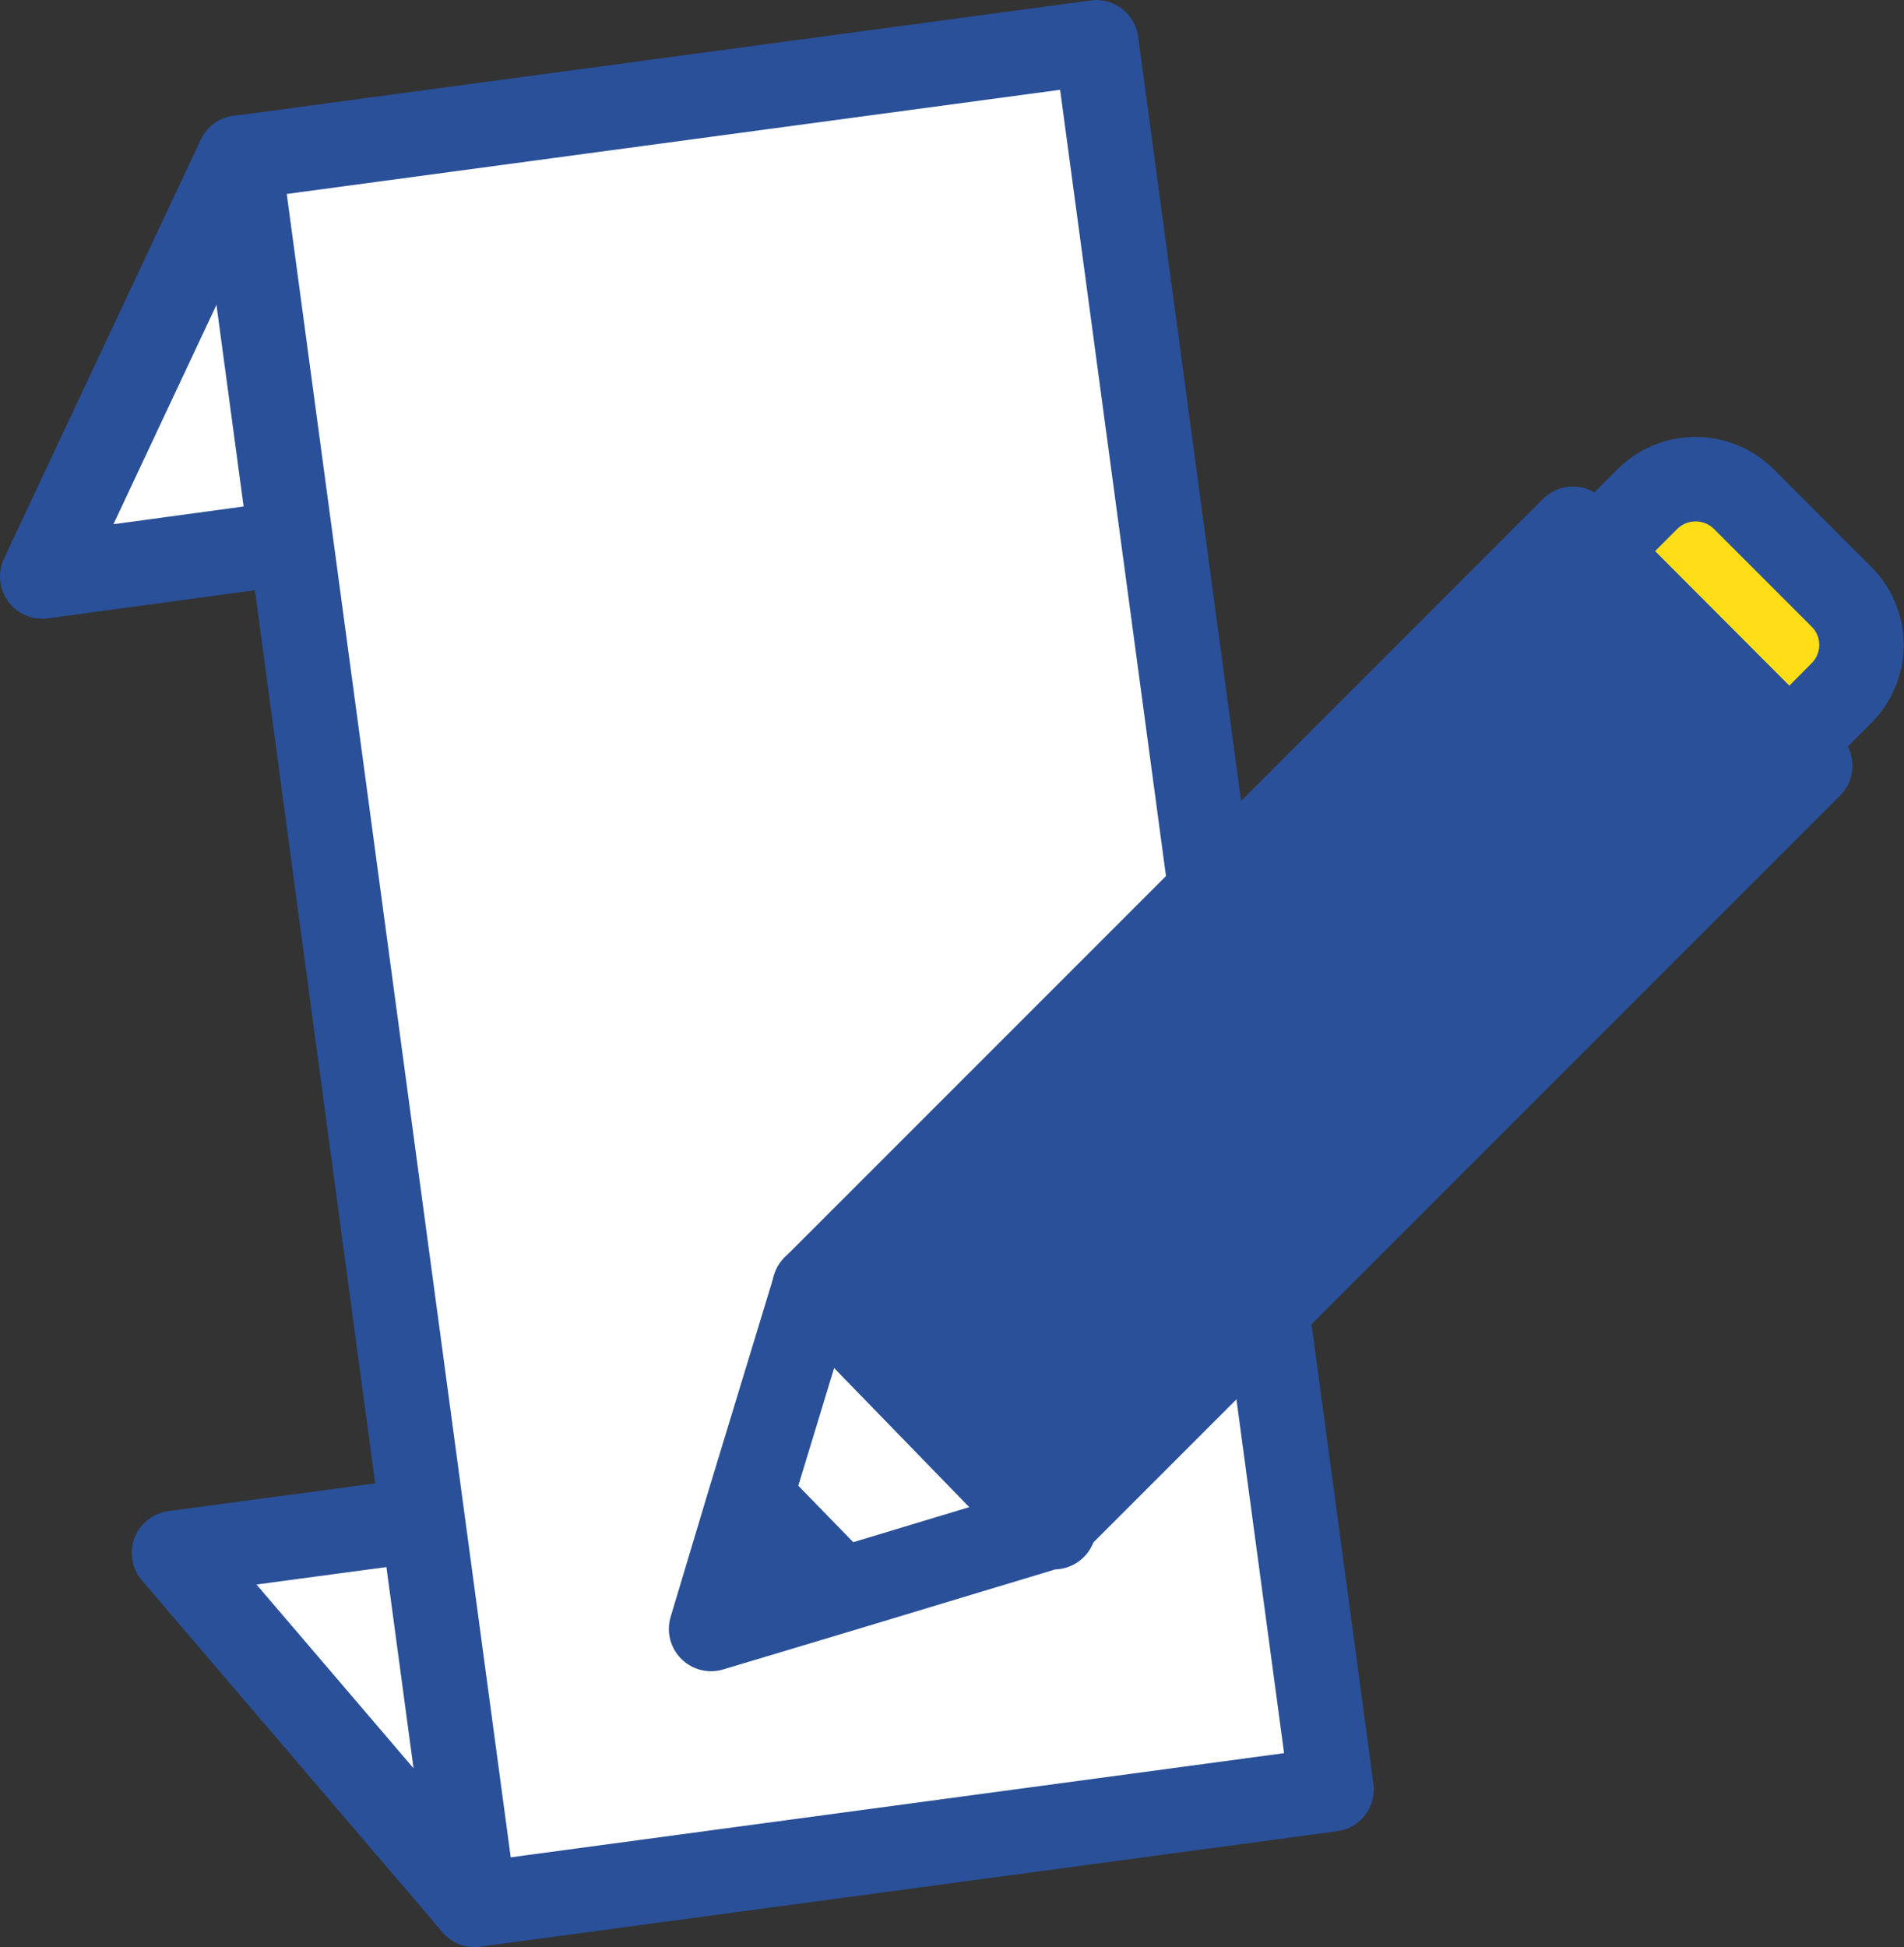
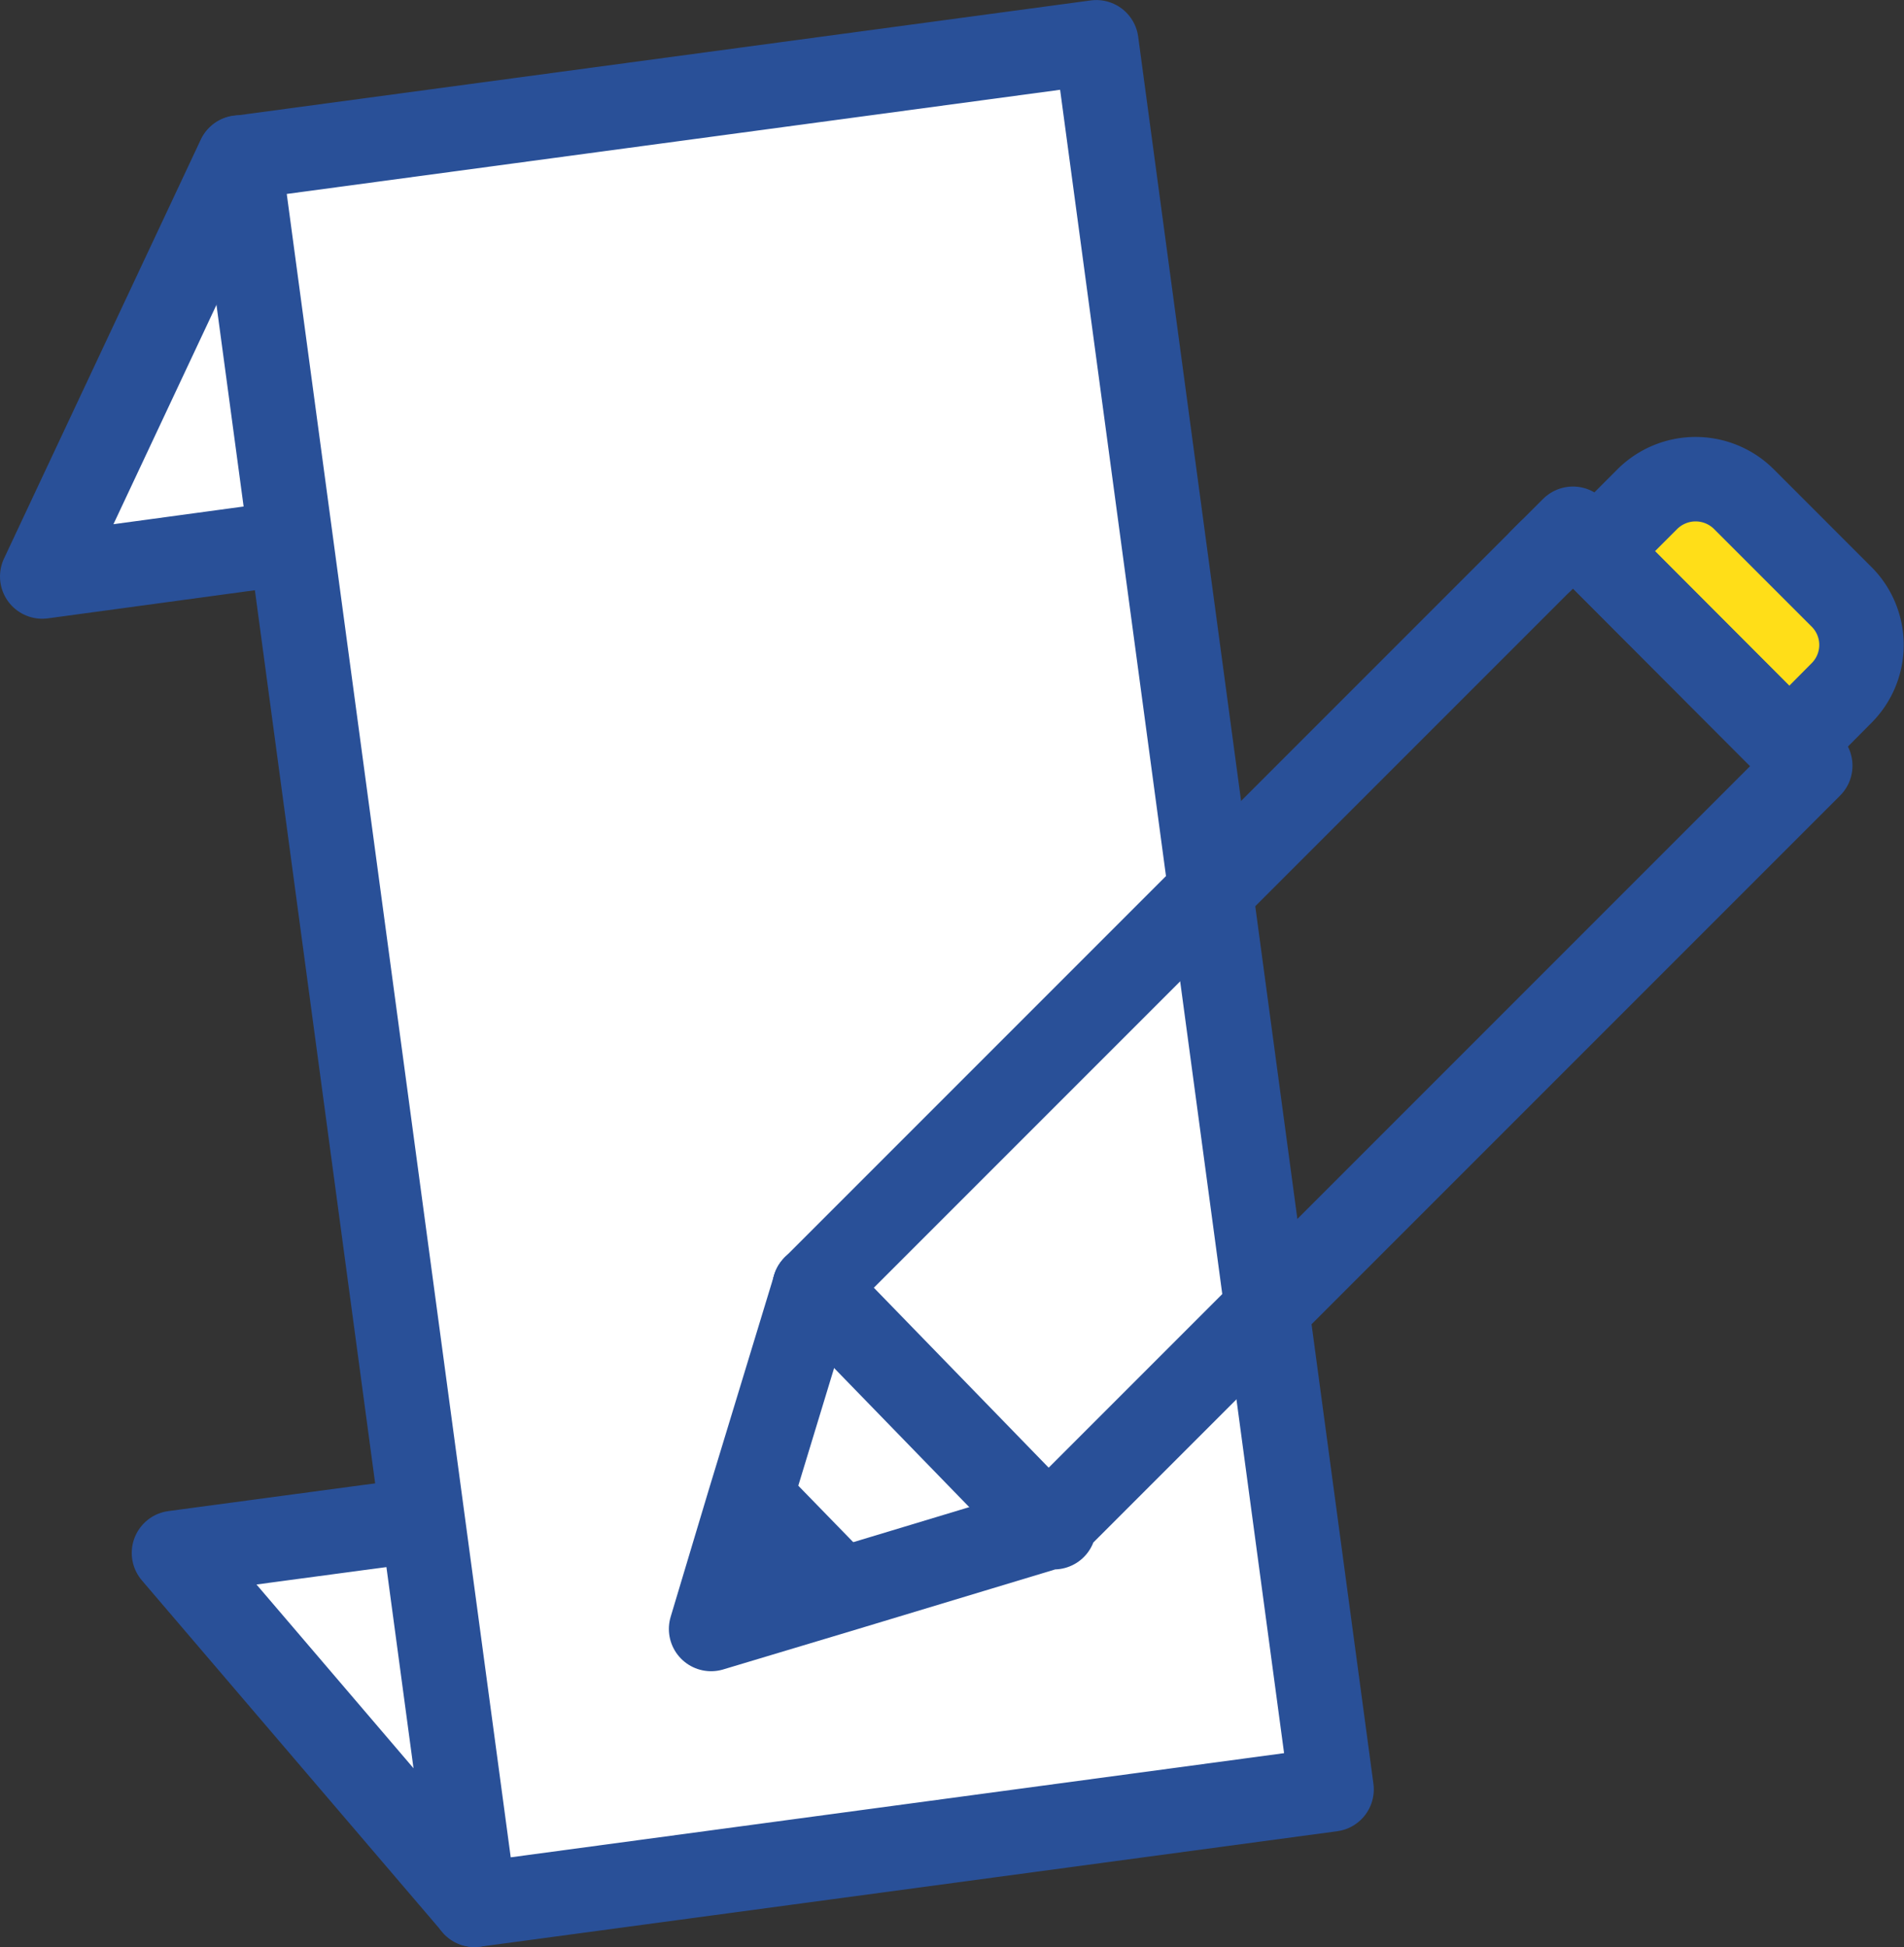
<svg xmlns="http://www.w3.org/2000/svg" viewBox="0 0 45.09 46.1">
  <rect x="0" y="0" width="45.09" height="46.1" fill="#333333" stroke="none" />
  <defs>
    <style>.cls-1,.cls-8{fill:none;}.cls-2,.cls-7{fill:#fff;}.cls-2,.cls-8{stroke:#295098;stroke-linecap:round;stroke-linejoin:round;stroke-width:2px;}.cls-3{fill:#ffde18;}.cls-4{fill:#295098;}.cls-5{fill:#5296df;}.cls-6{fill:#ffeedc;}</style>
  </defs>
  <g id="レイヤー_2" data-name="レイヤー 2">
    <g id="アートボード_8_12" data-name="アートボード 8~12">
      <rect class="cls-1" x="0.02" y="0.58" width="45" height="45" />
      <polyline class="cls-2" points="5.66 3.73 1 13.65 6.89 12.85" />
      <polyline class="cls-2" points="11.24 45.1 4.12 36.77 10.01 35.98" />
      <rect class="cls-2" x="8.36" y="2.18" width="20.48" height="41.74" transform="translate(-2.91 2.69) rotate(-7.67)" />
      <path class="cls-3" d="M43.62,14.14a1.61,1.61,0,0,1,0,2.26l-1.24,1.25h0l-4.59-4.6L39,11.81a1.62,1.62,0,0,1,2.27,0Z" />
-       <path class="cls-4" d="M42.86,18.13l-.55.55-.2.2-7.44,7.44-.1.1-.1.1L25,36l-.09.09-.12,0-5.49-5.65,9.57-9.57.1-.1.1-.1,7.44-7.44.2-.2.55-.55.53.53v0l4.58,4.59h0Z" />
      <path class="cls-5" d="M37.78,13.05l4.59,4.6h0l-4.58-4.59Z" />
      <path class="cls-6" d="M36.7,13.07l-.2.2Z" />
      <polygon class="cls-7" points="19.29 30.48 24.78 36.13 19.81 37.64 19.76 37.49 17.95 35.63 17.74 35.57 19.29 30.48" />
-       <polygon class="cls-6" points="19.76 37.49 19.81 37.64 16.84 38.54 17.74 35.57 17.95 35.63 19.76 37.49" />
      <path class="cls-8" d="M19.29,30.48l-1.55,5.09-.9,3,3-.9,5-1.51.12,0L25,36l9.48-9.48.1-.1.1-.1,7.44-7.44.2-.2.55-.55-.48-.48" />
      <line class="cls-8" x1="36.7" y1="13.07" x2="36.5" y2="13.27" />
      <path class="cls-8" d="M42.37,17.65l-4.59-4.6-.53-.53-.55.55-.2.2-7.44,7.44-.1.1-.1.1-9.57,9.57" />
      <path class="cls-8" d="M42.38,17.65l1.24-1.25a1.61,1.61,0,0,0,0-2.26l-2.33-2.33a1.62,1.62,0,0,0-2.27,0l-1.24,1.24v0l4.58,4.59h0Z" />
      <line class="cls-8" x1="19.29" y1="30.48" x2="24.78" y2="36.13" />
      <line class="cls-8" x1="17.95" y1="35.63" x2="19.76" y2="37.49" />
    </g>
  </g>
</svg>